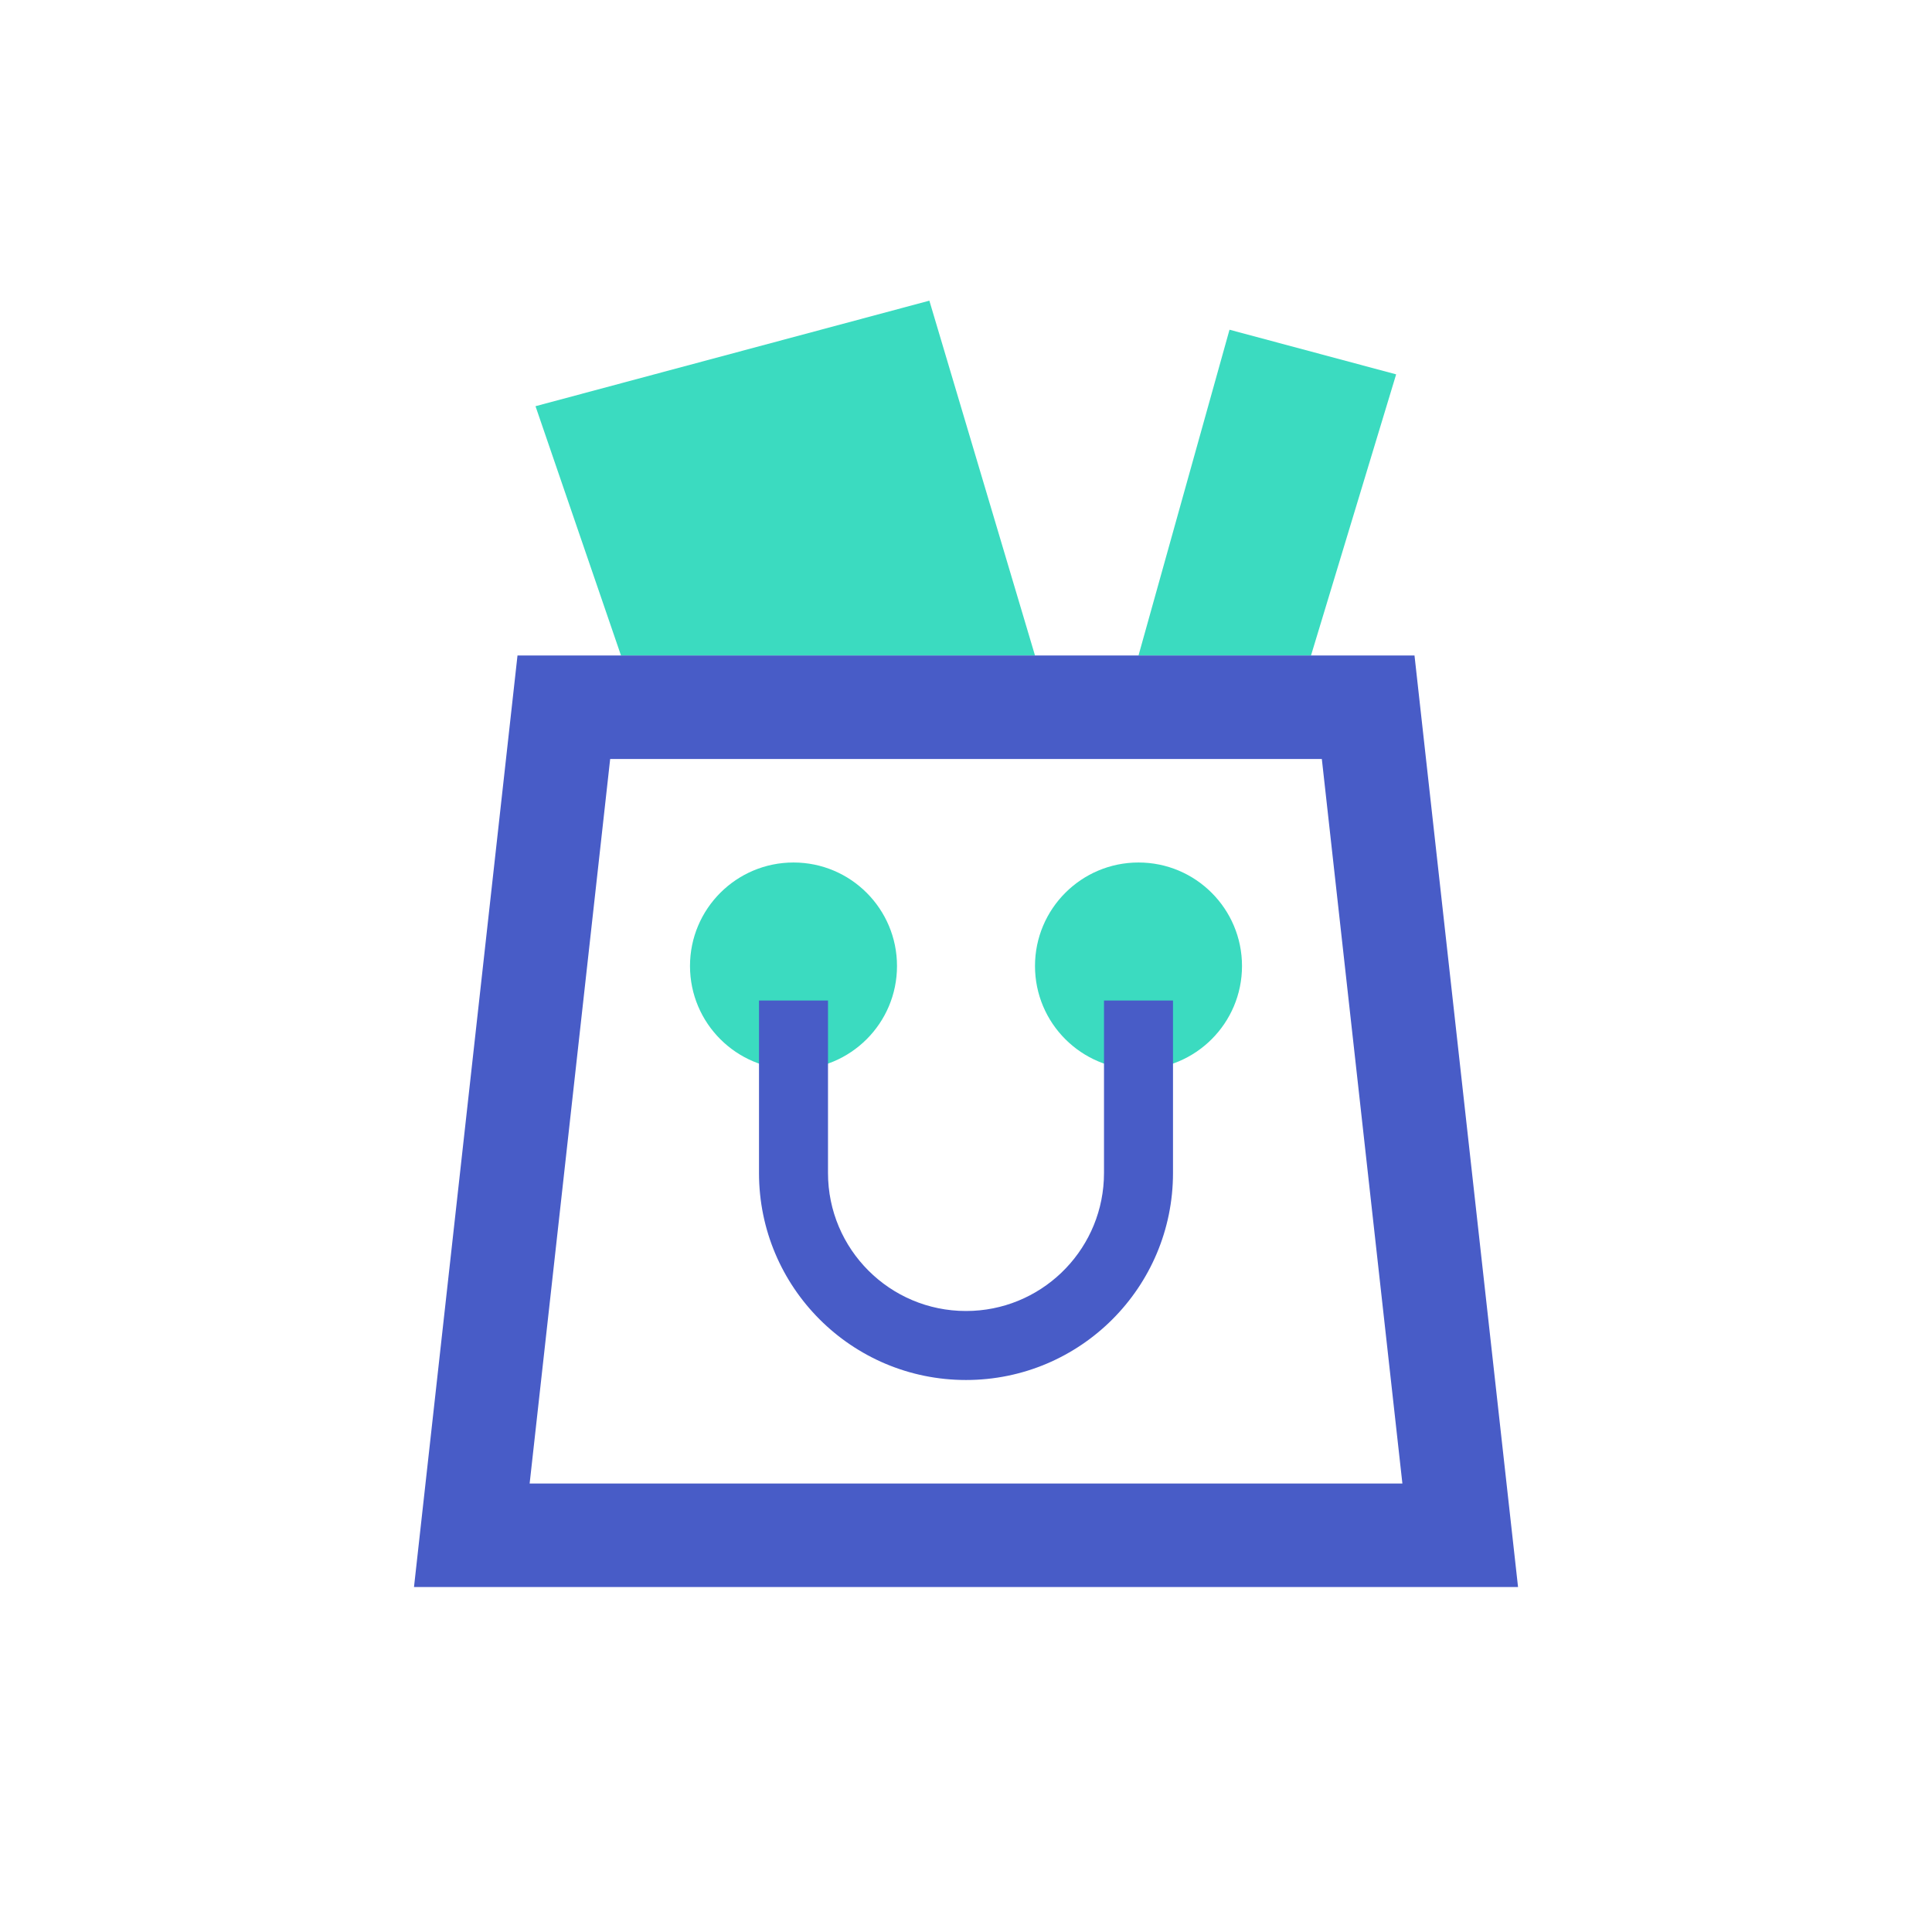
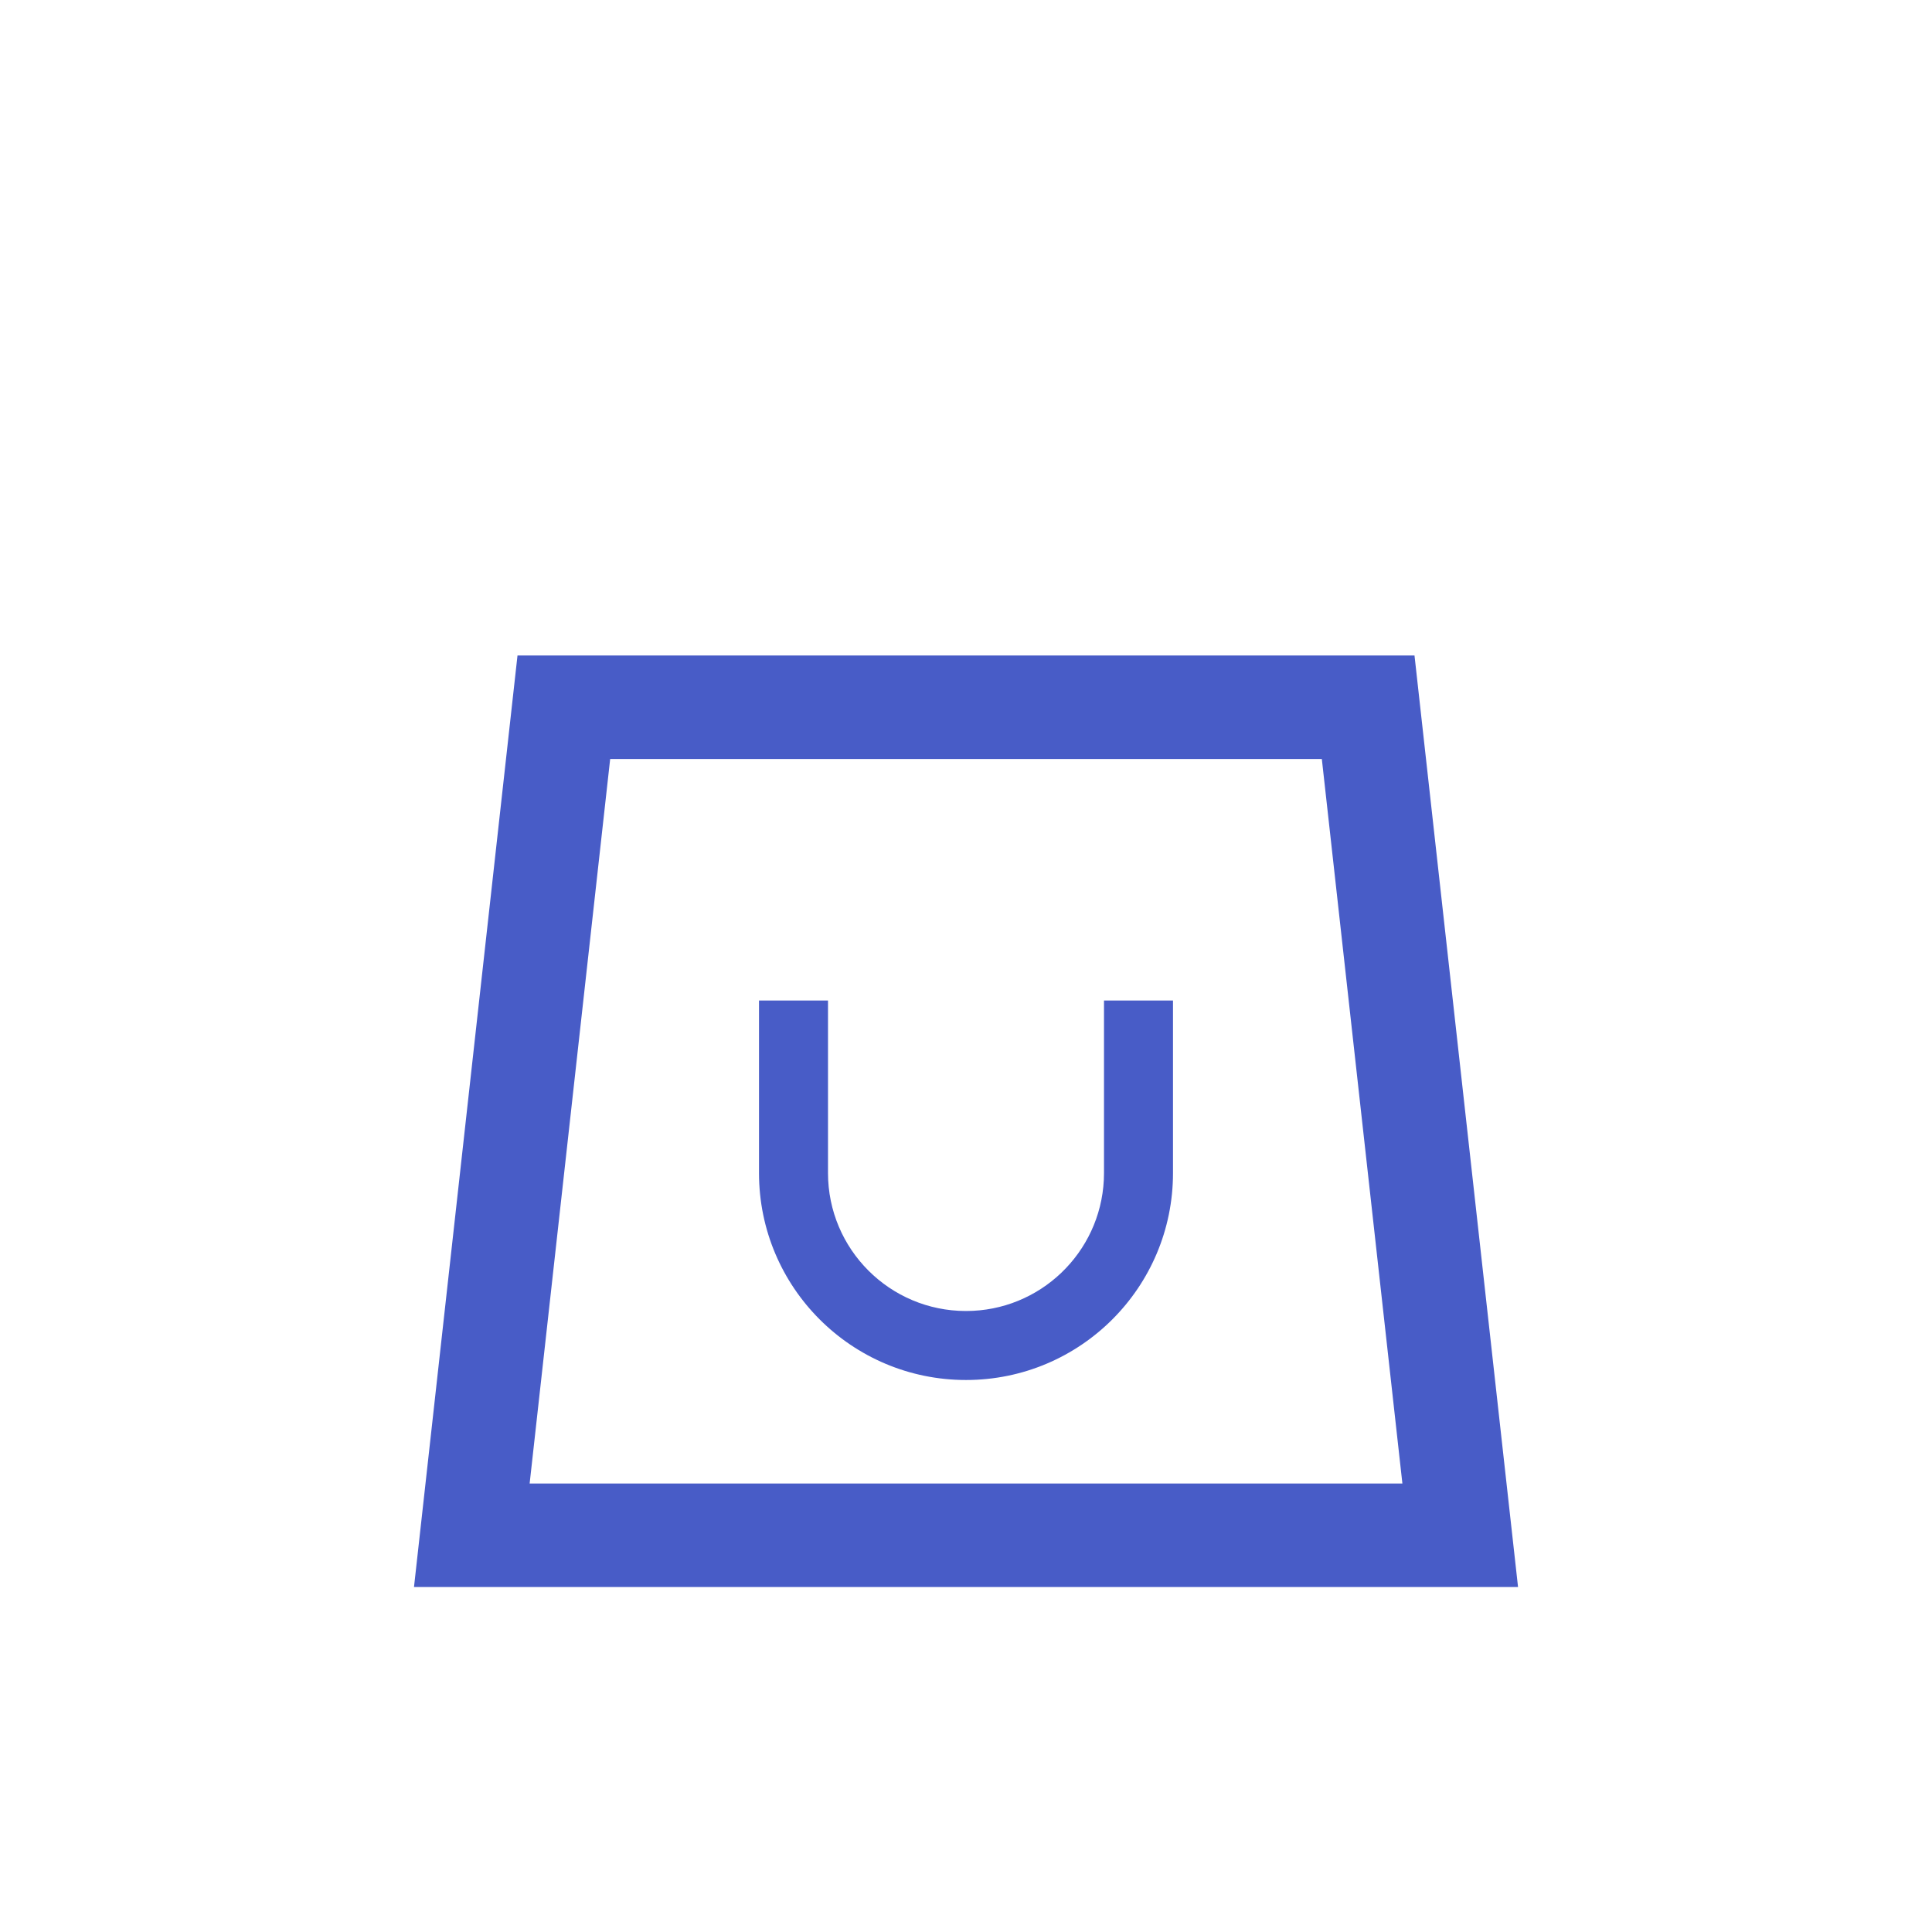
<svg xmlns="http://www.w3.org/2000/svg" width="56" height="56" viewBox="0 0 56 56">
  <g fill="none" fill-rule="evenodd">
-     <path fill="#3BDBC0" d="M33,25 C34.657,25 36,26.343 36,28 C36,29.657 34.657,31 33,31 C31.343,31 30,29.657 30,28 C30,26.343 31.343,25 33,25 Z M23,25 C24.657,25 26,26.343 26,28 C26,29.657 24.657,31 23,31 C21.343,31 20,29.657 20,28 C20,26.343 21.343,25 23,25 Z M26.938,8.715 L30,19 L18,19 L15.522,11.774 L26.938,8.715 Z M35.638,9.557 L40.468,10.851 L38,19 L33,19 L35.638,9.557 Z" />
    <path fill="#485CC7" d="M41,19 L44.001,46 L12,46 L15,19 L41,19 Z M38.314,22 L17.686,22 L15.352,43 L40.649,43 L38.314,22 Z M24,29 L24,34 C24,36.209 25.791,38 28,38 C30.142,38 31.891,36.316 31.995,34.2 L32,34 L32,29 L34,29 L34,34 C34,37.314 31.314,40 28,40 C24.686,40 22,37.314 22,34 L22,29 L24,29 Z" />
  </g>
</svg>